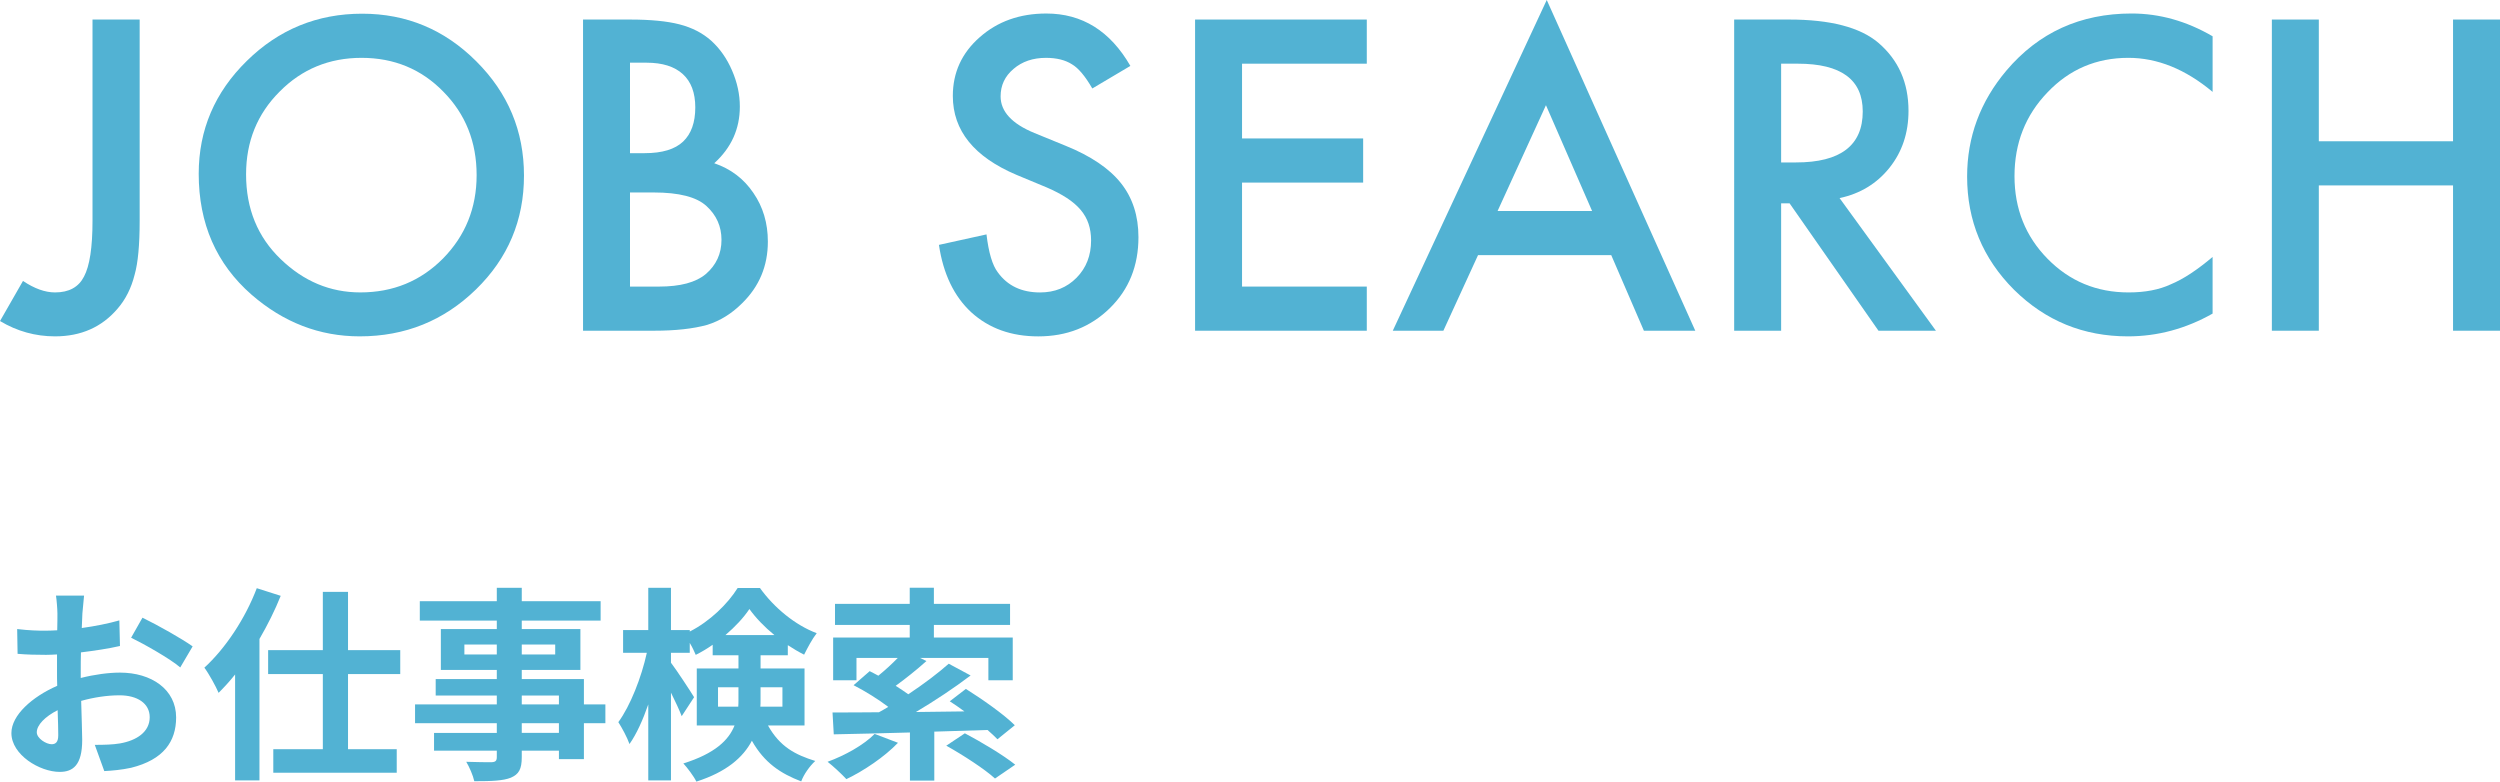
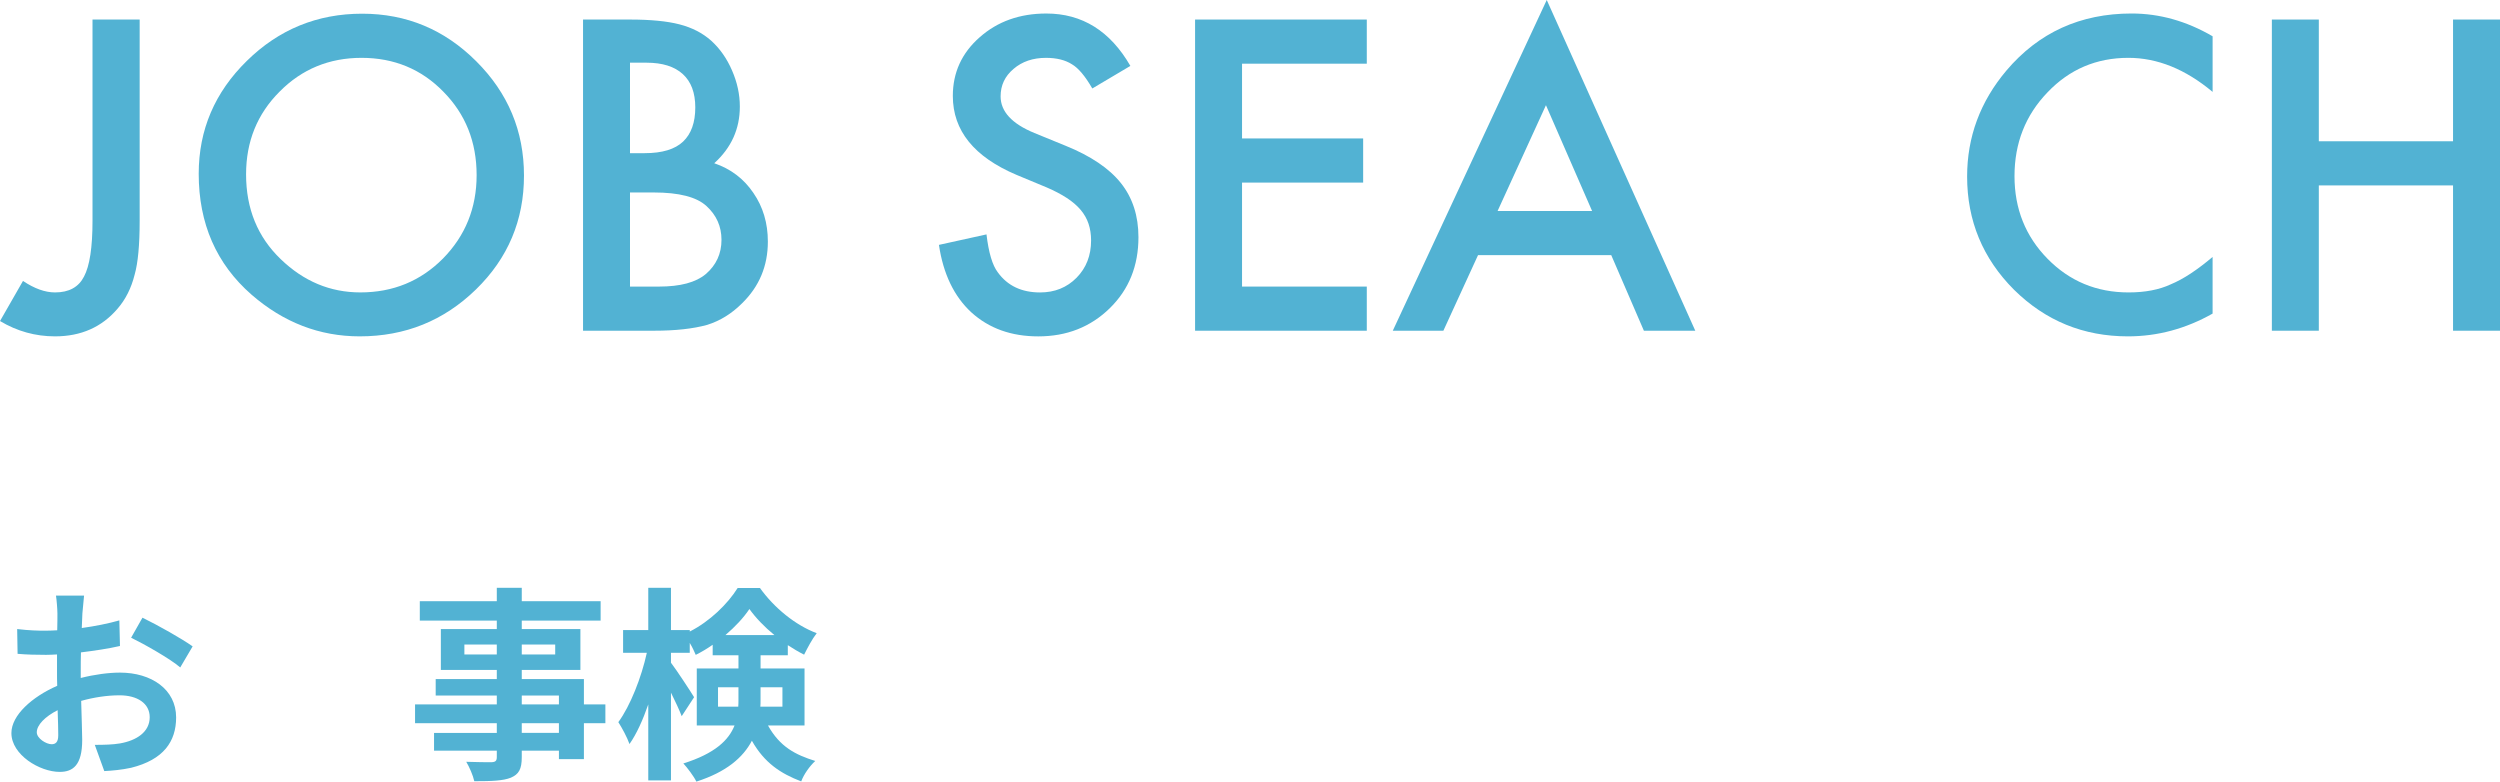
<svg xmlns="http://www.w3.org/2000/svg" id="b" width="218.057" height="68.174" viewBox="0 0 218.057 68.174">
  <defs>
    <style>.d{fill:#52b2d3;}</style>
  </defs>
  <g id="c">
    <g>
      <g>
        <path class="d" d="M12.182,1.705V19.266c0,2.098-.146,3.662-.439,4.693-.293,1.172-.791,2.162-1.494,2.971-1.371,1.605-3.188,2.408-5.449,2.408-1.711,0-3.311-.445-4.799-1.336l2.004-3.498c.996,.668,1.928,1.002,2.795,1.002,1.219,0,2.062-.463,2.531-1.389,.492-.926,.738-2.543,.738-4.852V1.705h4.113Z" />
        <path class="d" d="M17.332,15.152c0-3.82,1.4-7.102,4.201-9.844,2.789-2.742,6.141-4.113,10.055-4.113,3.867,0,7.184,1.383,9.949,4.148,2.777,2.766,4.166,6.088,4.166,9.967,0,3.902-1.395,7.213-4.184,9.932-2.801,2.73-6.182,4.096-10.143,4.096-3.504,0-6.65-1.213-9.439-3.639-3.07-2.684-4.605-6.199-4.605-10.547Zm4.131,.053c0,3,1.008,5.467,3.023,7.4,2.004,1.934,4.318,2.9,6.943,2.9,2.848,0,5.25-.984,7.207-2.953,1.957-1.992,2.936-4.418,2.936-7.277,0-2.895-.967-5.32-2.9-7.277-1.922-1.969-4.301-2.953-7.137-2.953-2.824,0-5.209,.984-7.154,2.953-1.945,1.945-2.918,4.348-2.918,7.207Z" />
        <path class="d" d="M50.854,28.846V1.705h4.078c1.816,0,3.264,.141,4.342,.422,1.09,.281,2.01,.756,2.76,1.424,.762,.691,1.365,1.553,1.811,2.584,.457,1.043,.686,2.098,.686,3.164,0,1.945-.744,3.592-2.232,4.939,1.441,.492,2.578,1.354,3.41,2.584,.844,1.219,1.266,2.637,1.266,4.254,0,2.121-.75,3.914-2.25,5.379-.902,.902-1.916,1.529-3.041,1.881-1.23,.34-2.771,.51-4.623,.51h-6.205Zm4.096-15.486h1.283c1.523,0,2.64-.337,3.349-1.011s1.063-1.667,1.063-2.979c0-1.277-.363-2.247-1.09-2.909s-1.781-.993-3.164-.993h-1.441v7.893Zm0,11.637h2.531c1.852,0,3.211-.363,4.078-1.09,.914-.785,1.371-1.781,1.371-2.988,0-1.172-.439-2.156-1.318-2.953-.855-.785-2.385-1.178-4.588-1.178h-2.074v8.209Z" />
        <path class="d" d="M98.596,5.748l-3.322,1.969c-.621-1.078-1.213-1.781-1.775-2.109-.586-.375-1.342-.562-2.268-.562-1.137,0-2.08,.322-2.83,.967-.75,.633-1.125,1.43-1.125,2.391,0,1.324,.984,2.391,2.953,3.199l2.707,1.107c2.203,.891,3.814,1.978,4.834,3.261s1.529,2.856,1.529,4.72c0,2.496-.832,4.559-2.496,6.188-1.676,1.641-3.756,2.461-6.24,2.461-2.355,0-4.301-.697-5.836-2.092-1.512-1.395-2.455-3.357-2.83-5.889l4.148-.914c.188,1.594,.516,2.695,.984,3.305,.844,1.172,2.074,1.758,3.691,1.758,1.277,0,2.338-.428,3.182-1.283s1.266-1.939,1.266-3.252c0-.527-.073-1.011-.22-1.45s-.375-.844-.686-1.213-.712-.715-1.204-1.037-1.078-.63-1.758-.923l-2.619-1.09c-3.715-1.57-5.572-3.867-5.572-6.891,0-2.039,.779-3.744,2.338-5.115,1.559-1.383,3.498-2.074,5.818-2.074,3.129,0,5.572,1.523,7.33,4.57Z" />
        <path class="d" d="M119.215,5.555h-10.881v6.521h10.564v3.85h-10.564v9.07h10.881v3.85h-14.977V1.705h14.977v3.85Z" />
-         <path class="d" d="M140.537,22.254h-11.619l-3.023,6.592h-4.412L134.912,0l12.955,28.846h-4.482l-2.848-6.592Zm-1.67-3.85l-4.025-9.229-4.219,9.229h8.244Z" />
-         <path class="d" d="M160.453,17.279l8.402,11.566h-5.01l-7.752-11.109h-.738v11.109h-4.096V1.705h4.799c3.586,0,6.176,.674,7.77,2.021,1.758,1.5,2.637,3.48,2.637,5.941,0,1.922-.551,3.574-1.652,4.957s-2.555,2.268-4.359,2.654Zm-5.098-3.111h1.301c3.879,0,5.818-1.482,5.818-4.447,0-2.777-1.887-4.166-5.66-4.166h-1.459V14.168Z" />
+         <path class="d" d="M140.537,22.254h-11.619l-3.023,6.592h-4.412L134.912,0l12.955,28.846h-4.482l-2.848-6.592Zm-1.67-3.85l-4.025-9.229-4.219,9.229h8.244" />
        <path class="d" d="M192.99,3.164v4.852c-2.367-1.98-4.816-2.971-7.348-2.971-2.789,0-5.139,1.002-7.049,3.006-1.922,1.992-2.883,4.43-2.883,7.312,0,2.848,.961,5.25,2.883,7.207s4.277,2.936,7.066,2.936c1.441,0,2.666-.234,3.674-.703,.562-.234,1.146-.551,1.749-.949s1.239-.879,1.907-1.441v4.939c-2.344,1.324-4.805,1.986-7.383,1.986-3.879,0-7.189-1.354-9.932-4.061-2.73-2.73-4.096-6.023-4.096-9.879,0-3.457,1.143-6.539,3.428-9.246,2.812-3.316,6.451-4.975,10.916-4.975,2.438,0,4.793,.662,7.066,1.986Z" />
        <path class="d" d="M202.254,12.322h11.707V1.705h4.096V28.846h-4.096v-12.674h-11.707v12.674h-4.096V1.705h4.096V12.322Z" />
      </g>
      <g>
        <path class="d" d="M7.044,59.135c1.206-.306,2.431-.468,3.421-.468,2.737,0,4.897,1.458,4.897,3.907,0,2.107-1.099,3.691-3.925,4.394-.828,.18-1.639,.252-2.341,.288l-.828-2.287c.81,0,1.566-.018,2.197-.126,1.44-.252,2.593-.991,2.593-2.287,0-1.207-1.081-1.909-2.629-1.909-1.098,0-2.25,.18-3.349,.486,.036,1.423,.09,2.791,.09,3.403,0,2.214-.811,2.791-1.963,2.791-1.747,0-4.213-1.494-4.213-3.385,0-1.566,1.818-3.169,3.997-4.124-.018-.414-.018-.828-.018-1.242v-1.494c-.342,.018-.666,.036-.955,.036-.81,0-1.71-.018-2.484-.09l-.036-2.161c1.044,.126,1.818,.144,2.467,.144,.324,0,.666-.018,1.026-.036,.018-.63,.018-1.152,.018-1.458,0-.378-.072-1.242-.126-1.566h2.449c-.036,.324-.108,1.099-.145,1.548-.018,.396-.036,.829-.054,1.279,1.17-.162,2.341-.396,3.277-.666l.054,2.233c-1.008,.234-2.233,.414-3.403,.558-.018,.54-.018,1.08-.018,1.603v.63Zm-1.963,5.005c0-.45-.018-1.26-.054-2.196-1.099,.558-1.819,1.296-1.819,1.926,0,.541,.828,1.044,1.296,1.044,.324,0,.576-.162,.576-.774Zm7.346-10.263c1.369,.666,3.439,1.836,4.375,2.502l-1.081,1.837c-.846-.738-3.169-2.053-4.285-2.593l.99-1.747Z" />
-         <path class="d" d="M24.485,51.969c-.504,1.26-1.134,2.521-1.854,3.763v12.334h-2.125v-9.237c-.468,.594-.954,1.117-1.44,1.603-.216-.522-.846-1.674-1.242-2.196,1.818-1.657,3.565-4.268,4.573-6.932l2.088,.666Zm5.87,6.824v6.554h4.249v2.053h-10.767v-2.053h4.321v-6.554h-4.771v-2.089h4.771v-5.078h2.197v5.078h4.555v2.089h-4.555Z" />
        <path class="d" d="M52.803,63.079h-1.873v3.133h-2.179v-.738h-3.241v.558c0,1.062-.252,1.495-.954,1.801-.684,.27-1.657,.306-3.187,.306-.108-.504-.432-1.243-.702-1.693,.864,.036,1.927,.036,2.215,.036,.342-.018,.45-.126,.45-.45v-.558h-5.474v-1.548h5.474v-.846h-7.13v-1.639h7.13v-.774h-5.33v-1.44h5.33v-.792h-4.88v-3.565h4.88v-.738h-6.716v-1.692h6.716v-1.17h2.178v1.17h6.878v1.692h-6.878v.738h5.114v3.565h-5.114v.792h5.42v2.214h1.873v1.639Zm-9.471-5.996v-.864h-2.827v.864h2.827Zm2.178-.864v.864h2.917v-.864h-2.917Zm0,5.221h3.241v-.774h-3.241v.774Zm3.241,1.639h-3.241v.846h3.241v-.846Z" />
        <path class="d" d="M66.985,63.276c1.044,1.873,2.395,2.557,4.124,3.097-.486,.45-.991,1.152-1.225,1.783-1.783-.685-3.205-1.603-4.303-3.547-.756,1.44-2.197,2.719-4.843,3.565-.198-.432-.811-1.242-1.134-1.584,2.754-.864,3.961-2.035,4.465-3.313h-3.295v-4.969h3.637v-1.152h-2.25v-.918c-.486,.342-.973,.63-1.477,.882-.126-.306-.306-.684-.522-1.044v.864h-1.639v.864c.486,.63,1.747,2.557,2.017,3.007l-1.081,1.656c-.198-.522-.558-1.296-.936-2.053v7.652h-1.98v-6.626c-.468,1.351-1.026,2.593-1.639,3.457-.198-.576-.648-1.404-.972-1.909,1.044-1.422,2.017-3.907,2.485-6.05h-2.071v-1.98h2.197v-3.691h1.98v3.691h1.639v.126c1.747-.882,3.313-2.413,4.177-3.799h1.944c1.242,1.729,3.079,3.241,4.952,3.943-.396,.504-.811,1.296-1.099,1.873-.468-.234-.954-.522-1.422-.828v.882h-2.376v1.152h3.835v4.969h-3.187Zm-2.593-1.638c.018-.198,.018-.414,.018-.612v-1.08h-1.783v1.692h1.765Zm3.151-6.248c-.864-.702-1.638-1.512-2.178-2.269-.504,.756-1.243,1.548-2.089,2.269h4.267Zm-1.206,4.556v1.134c0,.18,0,.378-.018,.558h1.927v-1.692h-1.909Z" />
-         <path class="d" d="M78.323,64.789c-1.17,1.225-2.989,2.449-4.501,3.169-.378-.414-1.17-1.152-1.639-1.513,1.53-.558,3.169-1.476,4.105-2.431l2.034,.774Zm3.169-.972v4.267h-2.125v-4.195c-2.502,.072-4.807,.126-6.644,.162l-.108-1.909c1.134,0,2.521,0,4.051-.018,.27-.144,.54-.306,.81-.468-.846-.648-2.035-1.387-3.025-1.891l1.405-1.225c.234,.126,.504,.252,.756,.396,.576-.468,1.188-1.026,1.693-1.549h-3.601v1.945h-2.035v-3.727h6.68v-1.099h-6.518v-1.836h6.518v-1.404h2.107v1.404h6.644v1.836h-6.644v1.099h6.878v3.727h-2.125v-1.945h-5.96l.558,.271c-.864,.774-1.836,1.548-2.683,2.16,.396,.252,.774,.504,1.098,.738,1.333-.882,2.593-1.836,3.529-2.665l1.908,1.026c-1.422,1.08-3.133,2.214-4.771,3.187,1.368-.018,2.791-.036,4.231-.054-.432-.324-.864-.612-1.278-.882l1.404-1.08c1.405,.882,3.313,2.214,4.268,3.169l-1.513,1.224c-.234-.234-.522-.522-.864-.81l-4.646,.144Zm2.665,.144c1.404,.738,3.367,1.908,4.394,2.737l-1.765,1.206c-.882-.81-2.791-2.052-4.25-2.863l1.621-1.08Z" />
      </g>
    </g>
  </g>
</svg>